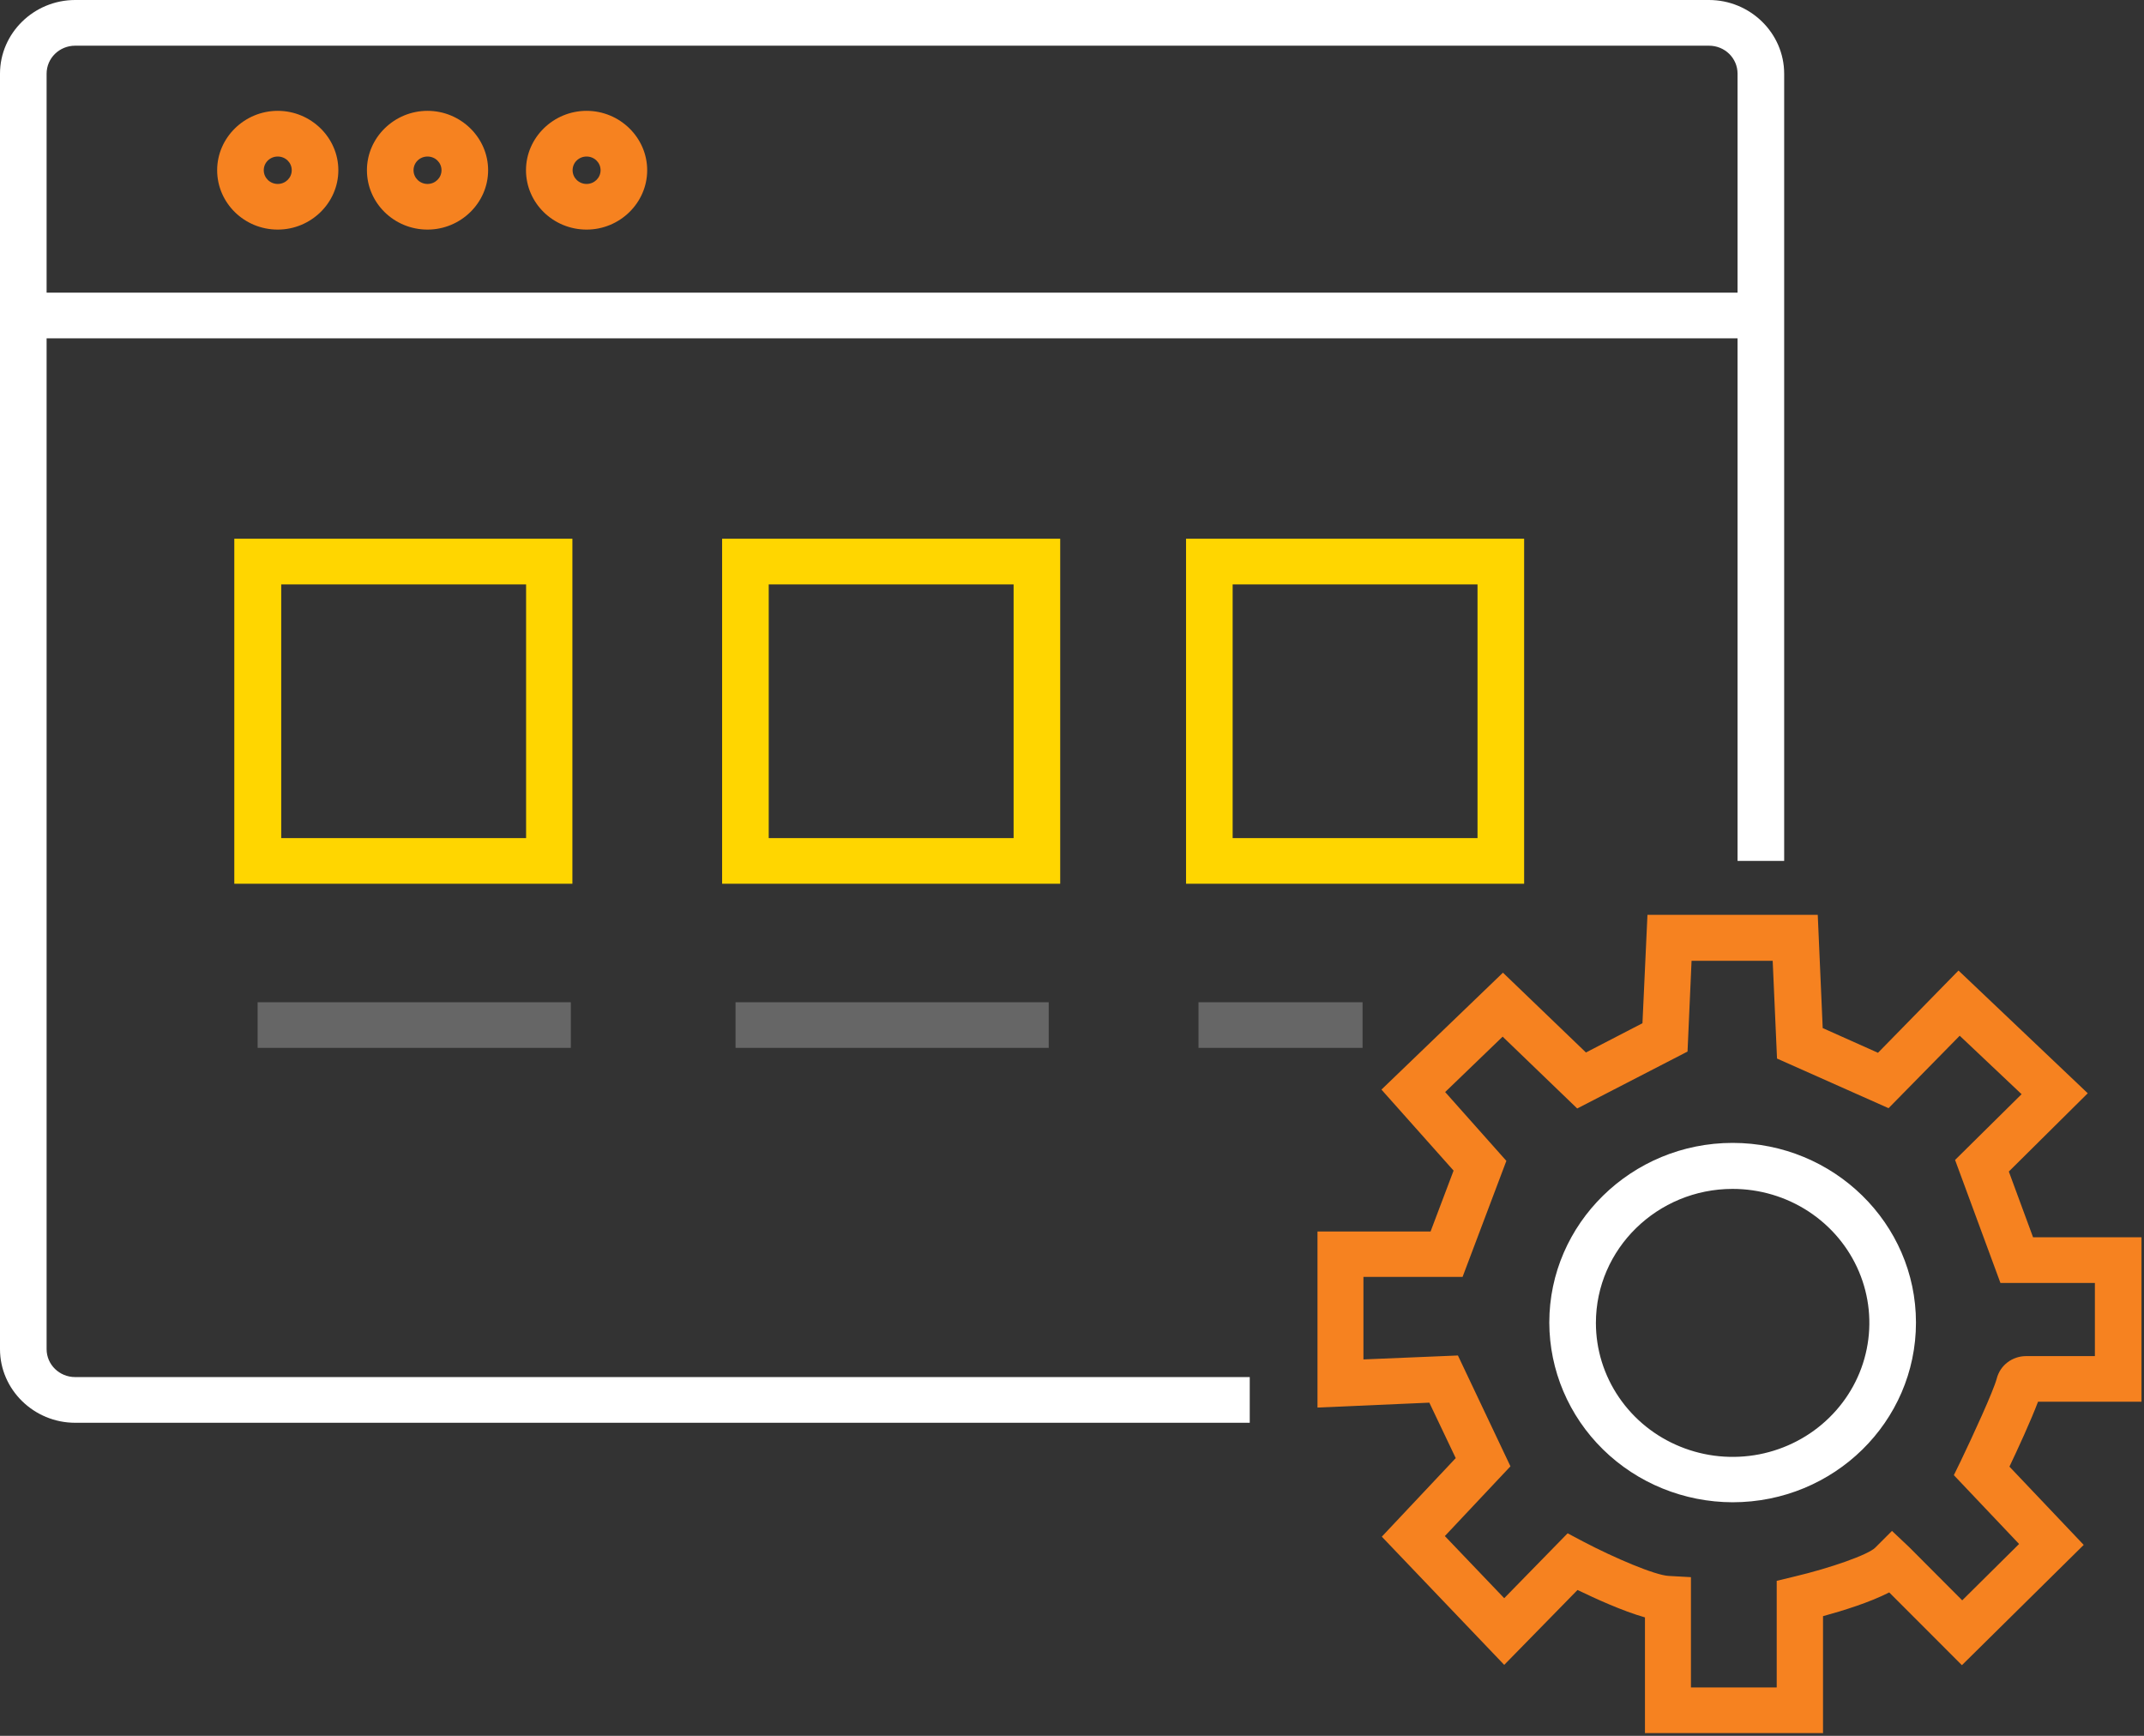
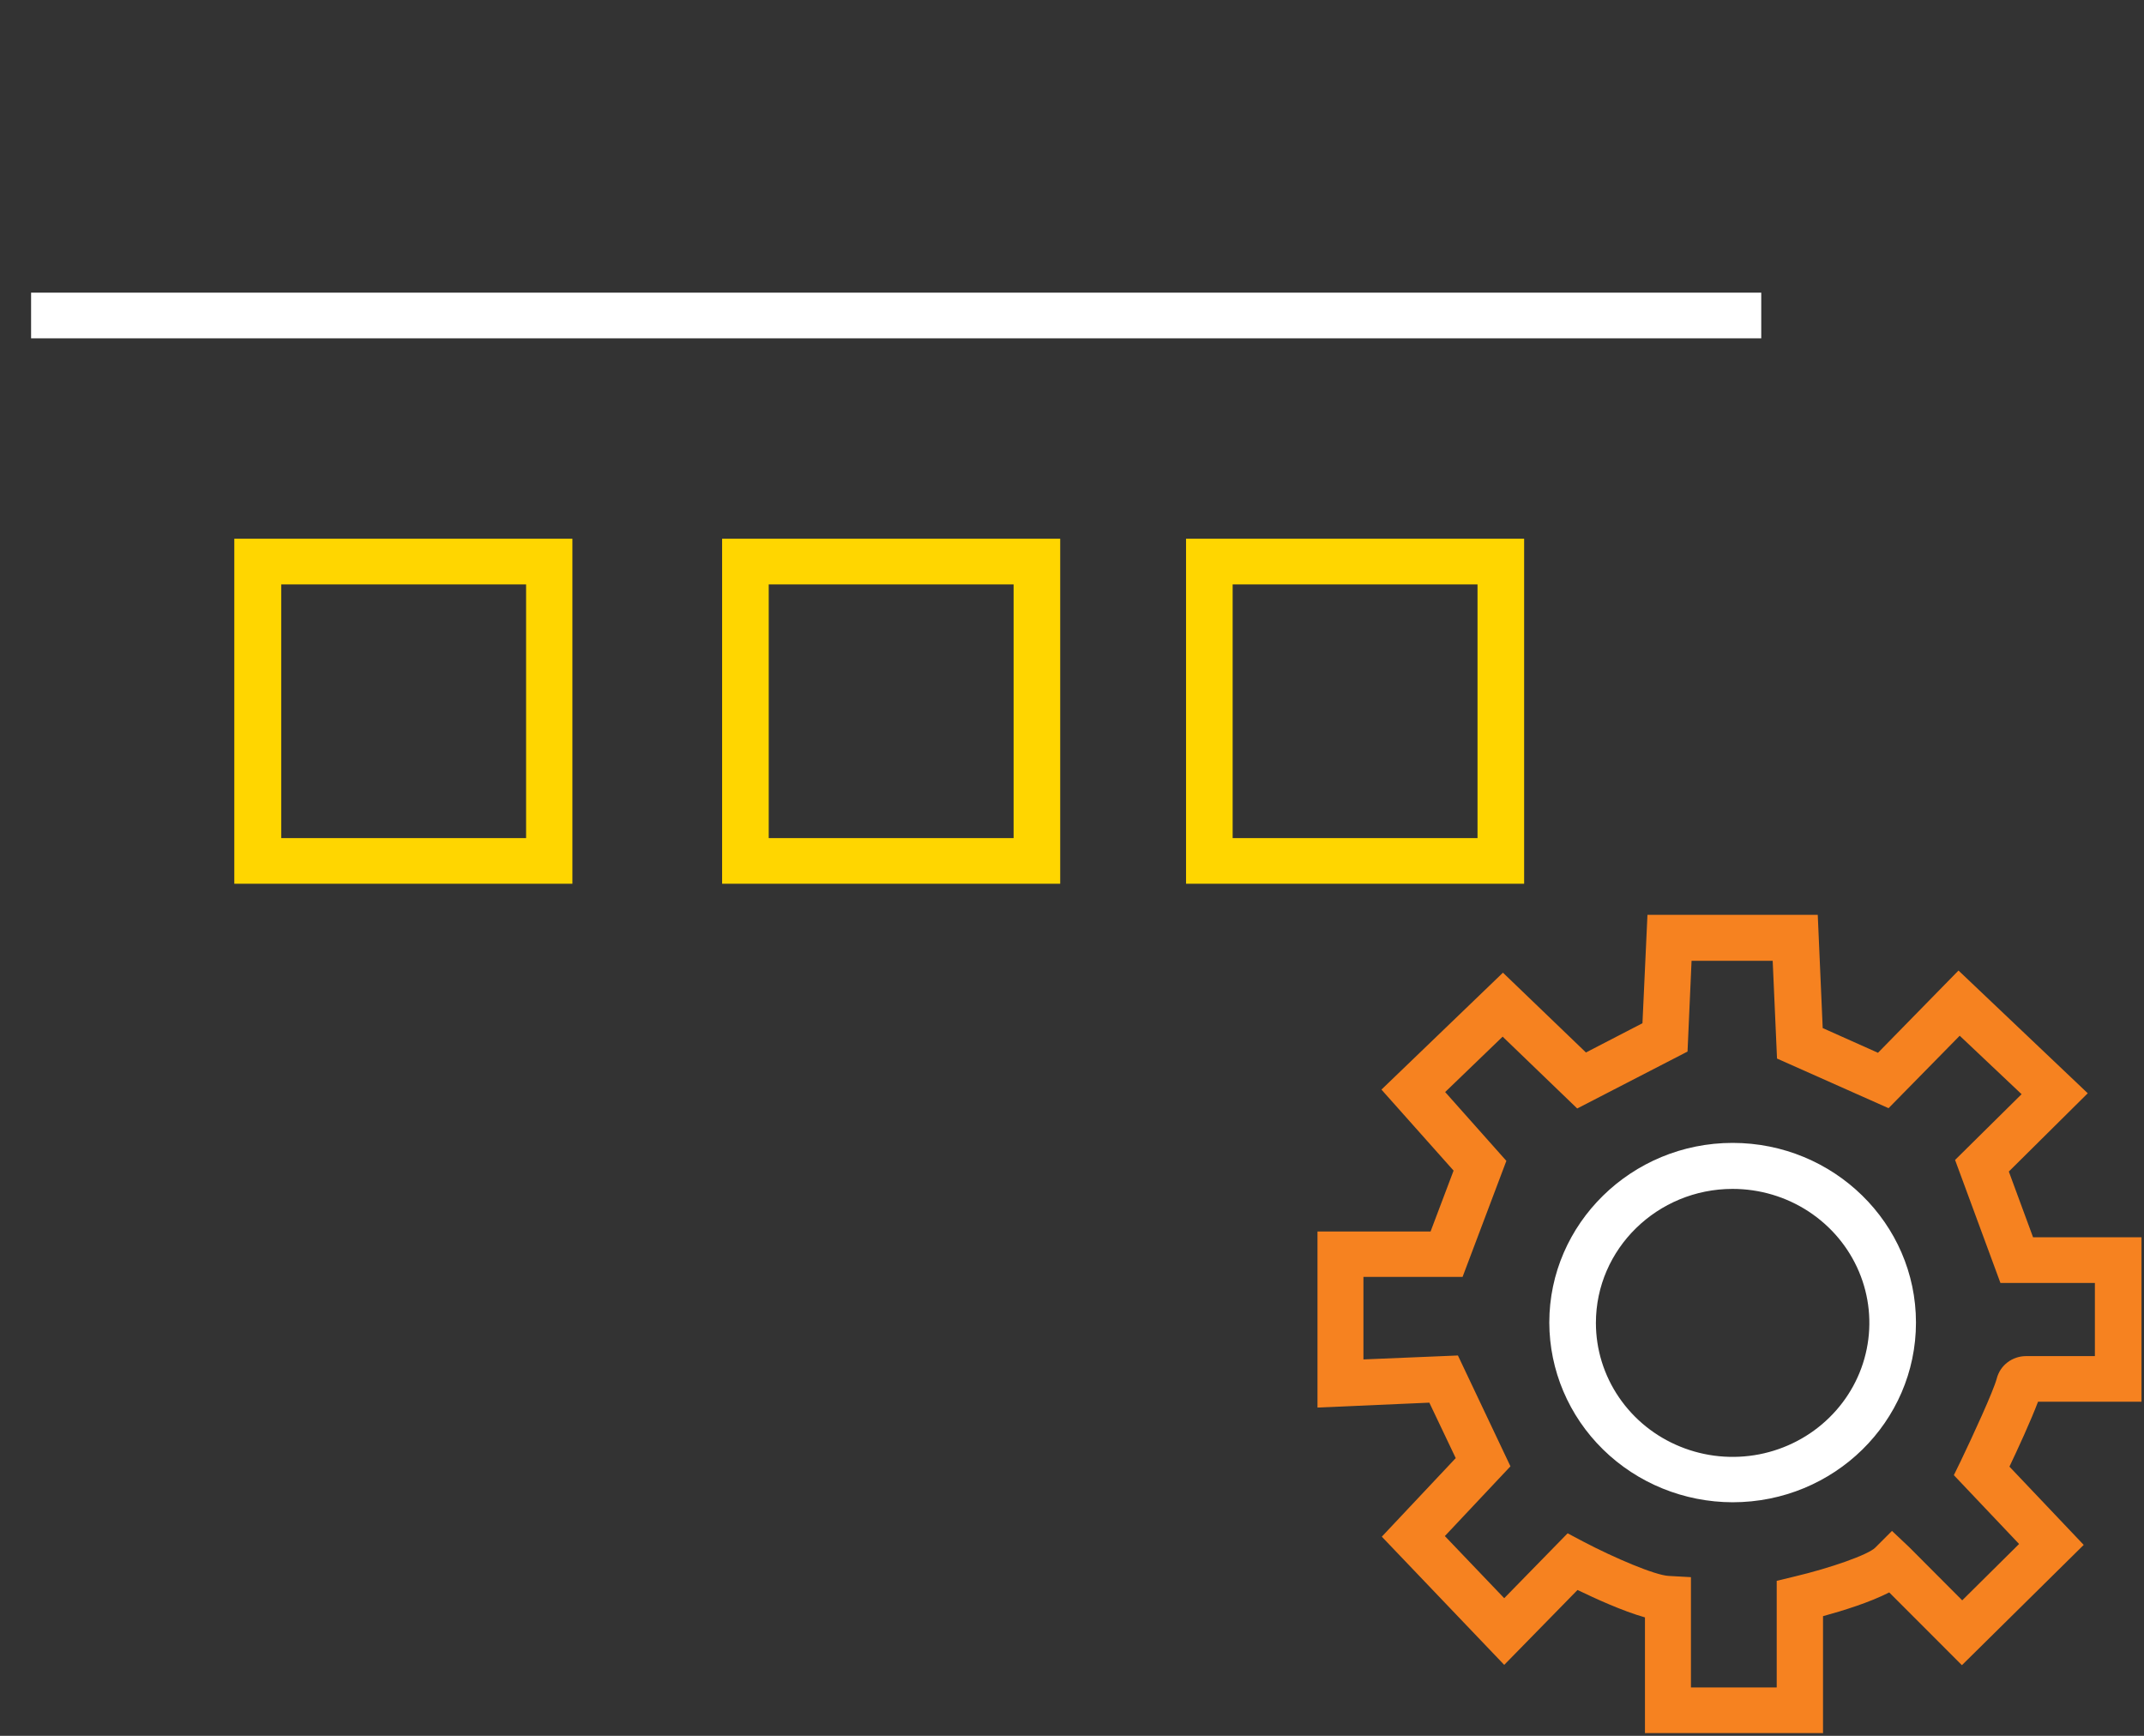
<svg xmlns="http://www.w3.org/2000/svg" width="42" height="34" viewBox="0 0 42 34" fill="none">
  <rect x="0" y="0" width="42" height="34" fill="#333333" stroke="none" />
-   <path d="M24.482 27.868H1.473C0.663 27.868 0 27.218 0 26.425V1.444C0 0.65 0.663 0 1.473 0H33.478C34.288 0 34.951 0.65 34.951 1.444V16.863H34.038V1.444C34.038 1.139 33.789 0.895 33.478 0.895H1.473C1.163 0.895 0.913 1.139 0.913 1.444V26.425C0.913 26.729 1.163 26.973 1.473 26.973H24.482V27.868Z" fill="white" />
  <path d="M11.219 17.31H4.59V10.552H11.213V17.31H11.219ZM5.509 16.416H10.306V11.447H5.509V16.416ZM20.769 17.31H14.146V10.552H20.769V17.31ZM15.059 16.416H19.856V11.447H15.059V16.416ZM29.857 17.31H23.234V10.552H29.857V17.31ZM24.147 16.416H28.944V11.447H24.147V16.416Z" fill="#FFD600" />
-   <path d="M11.182 19.631H5.047V20.525H11.182V19.631ZM20.544 19.631H14.409V20.525H20.544V19.631ZM26.692 19.631H23.478V20.525H26.692V19.631Z" fill="#666666" />
-   <path d="M5.441 4.497C4.783 4.497 4.254 3.973 4.254 3.334C4.254 2.696 4.79 2.171 5.441 2.171C6.092 2.171 6.628 2.696 6.628 3.334C6.628 3.973 6.092 4.497 5.441 4.497ZM5.441 3.066C5.289 3.066 5.167 3.185 5.167 3.334C5.167 3.483 5.289 3.603 5.441 3.603C5.593 3.603 5.715 3.483 5.715 3.334C5.715 3.185 5.593 3.066 5.441 3.066ZM8.375 4.497C7.717 4.497 7.188 3.973 7.188 3.334C7.188 2.696 7.723 2.171 8.375 2.171C9.026 2.171 9.562 2.696 9.562 3.334C9.562 3.973 9.026 4.497 8.375 4.497ZM8.375 3.066C8.223 3.066 8.101 3.185 8.101 3.334C8.101 3.483 8.223 3.603 8.375 3.603C8.527 3.603 8.649 3.483 8.649 3.334C8.649 3.185 8.527 3.066 8.375 3.066ZM11.491 4.497C10.834 4.497 10.304 3.973 10.304 3.334C10.304 2.696 10.84 2.171 11.491 2.171C12.143 2.171 12.678 2.696 12.678 3.334C12.678 3.973 12.143 4.497 11.491 4.497ZM11.491 3.066C11.339 3.066 11.217 3.185 11.217 3.334C11.217 3.483 11.339 3.603 11.491 3.603C11.643 3.603 11.765 3.483 11.765 3.334C11.765 3.185 11.643 3.066 11.491 3.066Z" fill="#F68220" />
  <path d="M34.502 5.732H0.609V6.627H34.502V5.732ZM33.941 29.425C32.99 29.423 32.077 29.052 31.404 28.392C30.731 27.733 30.352 26.838 30.35 25.905C30.35 23.967 31.963 22.386 33.941 22.386C35.92 22.386 37.533 23.961 37.533 25.905C37.533 27.85 35.926 29.425 33.941 29.425ZM33.941 23.287C32.468 23.287 31.263 24.462 31.263 25.912C31.263 26.431 31.42 26.938 31.715 27.37C32.009 27.801 32.427 28.138 32.917 28.336C33.406 28.535 33.944 28.587 34.464 28.486C34.984 28.384 35.461 28.134 35.835 27.767C36.21 27.4 36.465 26.933 36.568 26.424C36.672 25.914 36.619 25.387 36.416 24.907C36.213 24.427 35.87 24.018 35.429 23.729C34.989 23.441 34.471 23.287 33.941 23.287Z" fill="white" />
  <path d="M35.718 33.946H32.224V31.68C31.78 31.554 31.25 31.31 30.903 31.143L29.467 32.61L27.069 30.099L28.517 28.56L28 27.474L25.809 27.57V24.122H28.024L28.475 22.929L27.062 21.342L29.442 19.052L31.068 20.615L32.175 20.042L32.273 17.919H35.609L35.706 20.137L36.789 20.621L38.366 19.01L40.898 21.414L39.352 22.947L39.827 24.235H41.951V27.456H39.924C39.784 27.826 39.529 28.381 39.364 28.727L40.819 30.26L38.433 32.616L37.009 31.191C36.625 31.387 36.108 31.548 35.712 31.656V33.94L35.718 33.946ZM33.137 33.052H34.805V30.964L35.152 30.88C35.858 30.713 36.601 30.451 36.735 30.314L37.063 29.986L37.398 30.302L38.439 31.346L39.553 30.242L38.275 28.894L38.409 28.62C38.646 28.125 39.048 27.254 39.115 27.003C39.182 26.741 39.419 26.562 39.693 26.562H41.038V25.13H39.188L38.299 22.72L39.602 21.432L38.39 20.287L36.996 21.706L34.811 20.734L34.726 18.819H33.137L33.058 20.597L30.897 21.712L29.436 20.305L28.31 21.39L29.509 22.738L28.651 25.011H26.709V26.627L28.56 26.55L29.589 28.721L28.304 30.087L29.467 31.304L30.709 30.033L31.013 30.194C31.616 30.511 32.425 30.857 32.693 30.868L33.125 30.892V33.052H33.137Z" fill="#F68220" />
</svg>